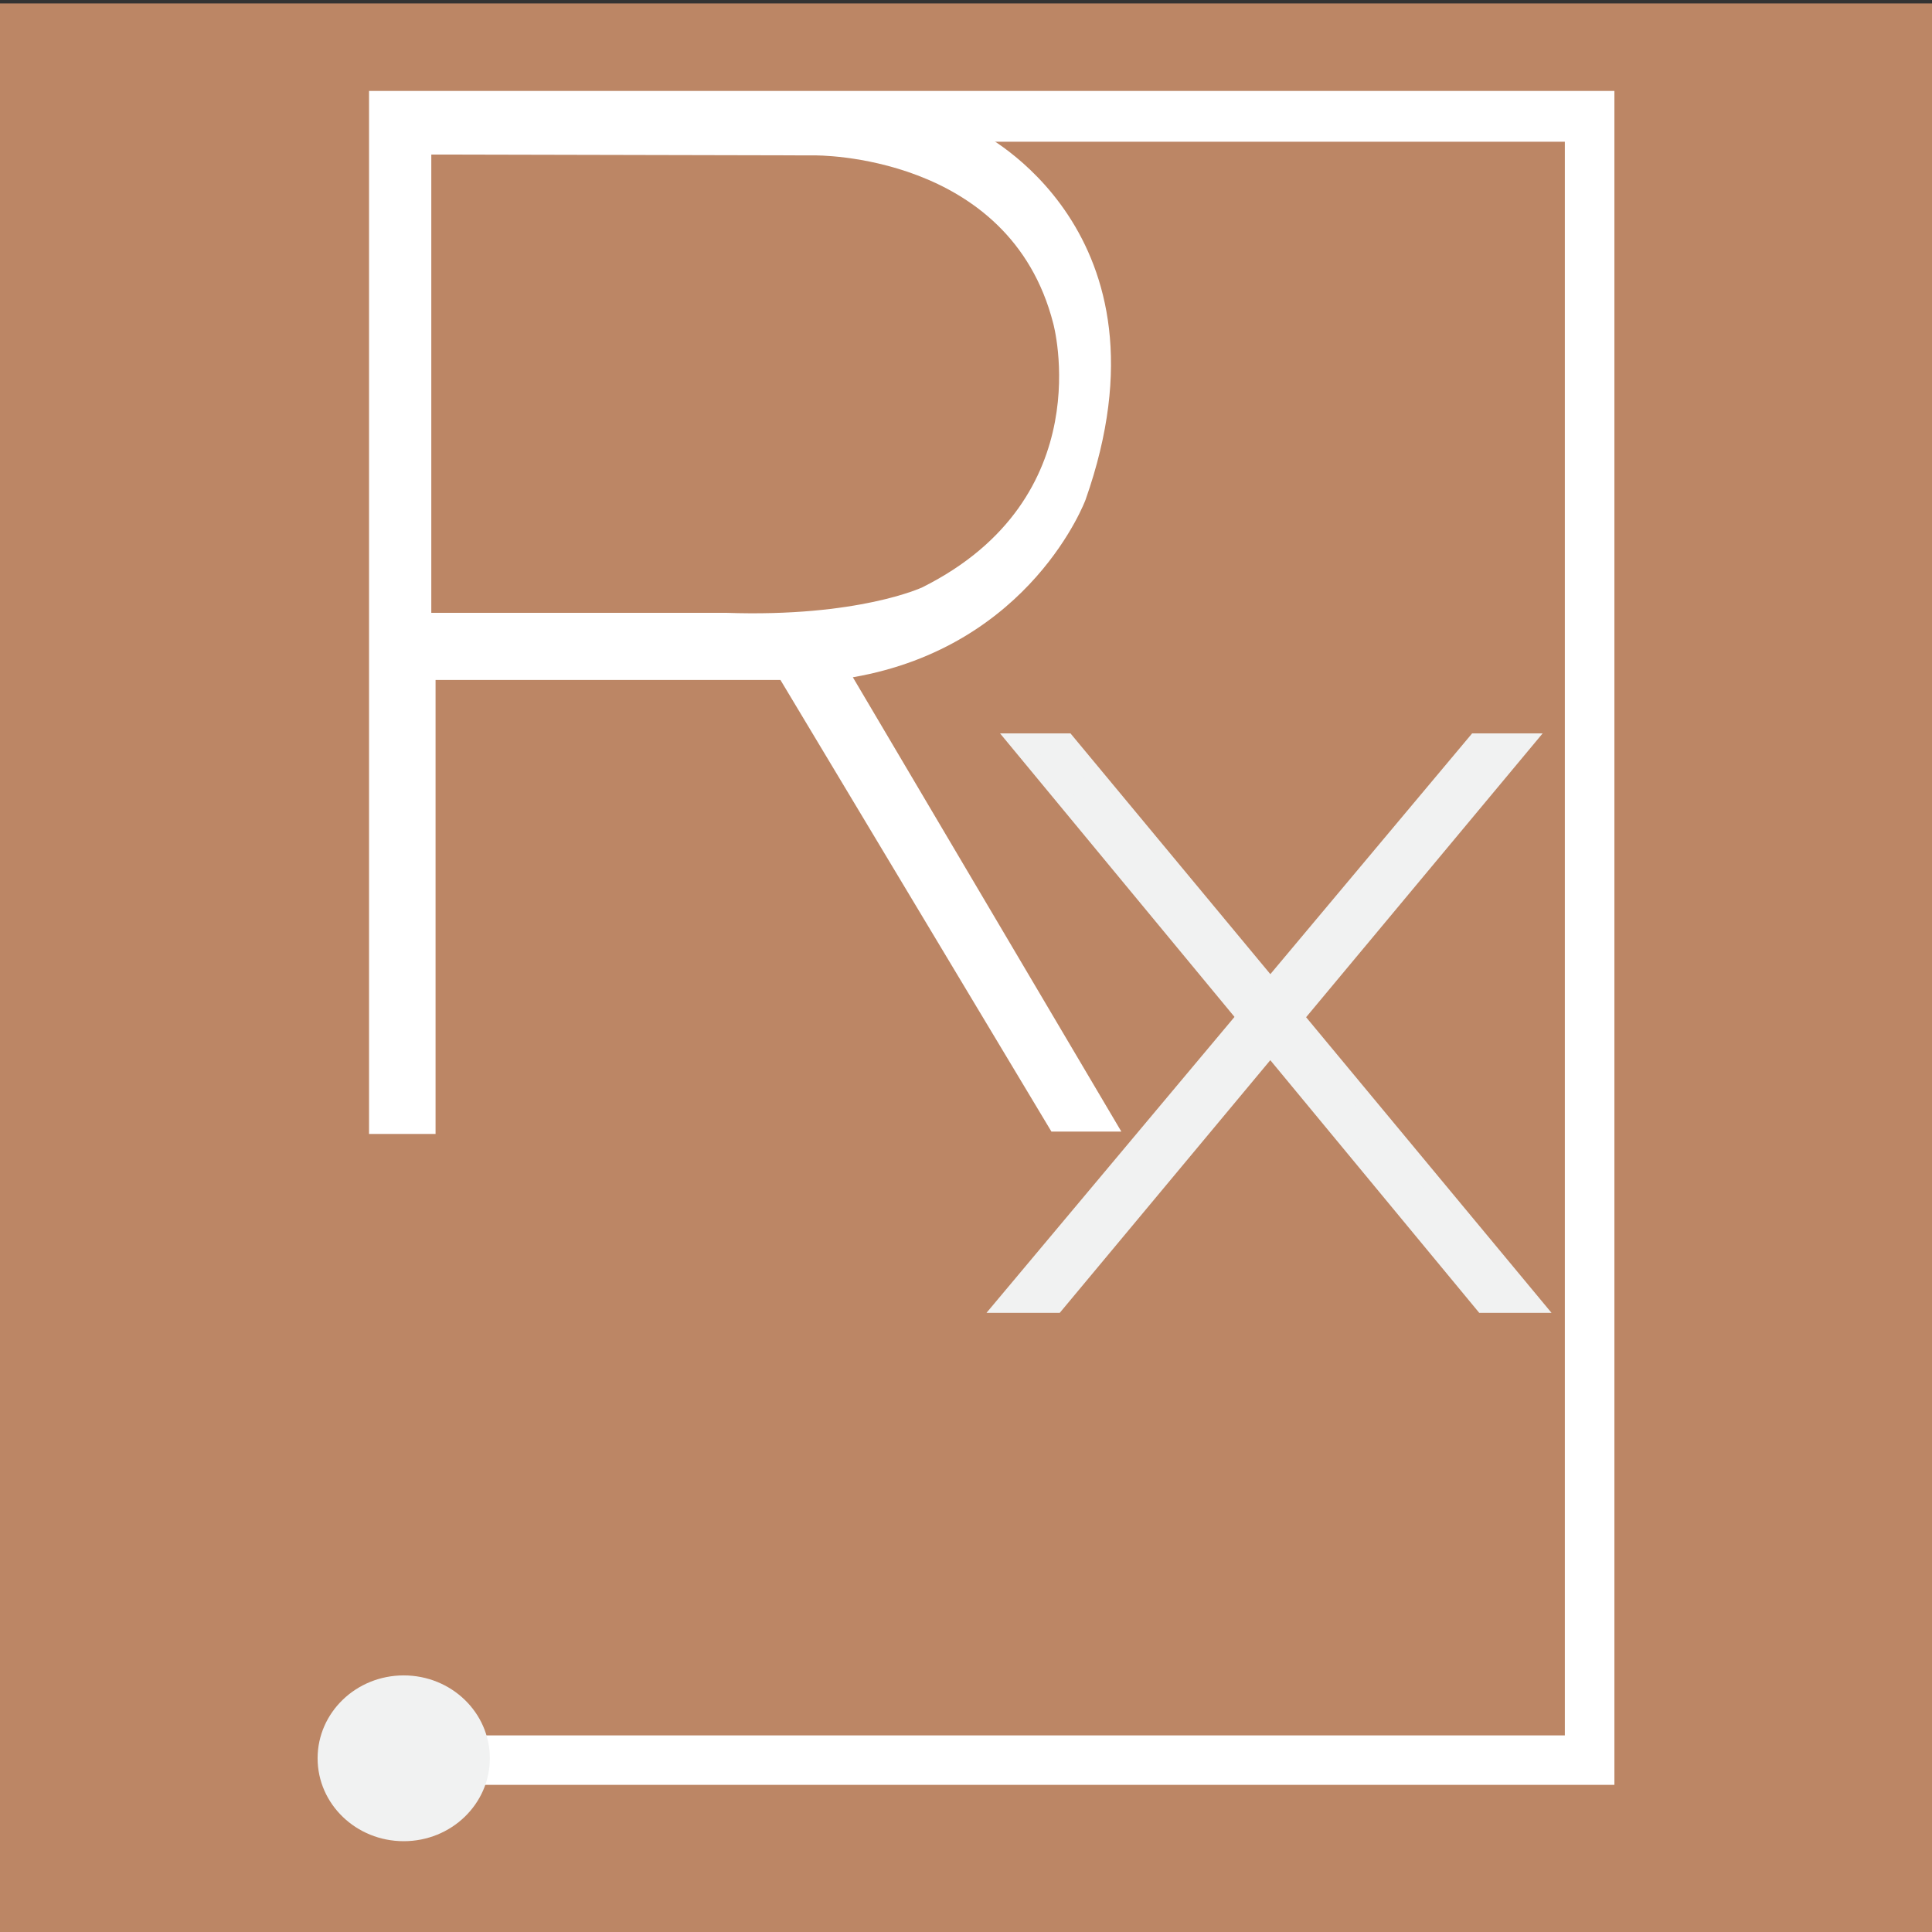
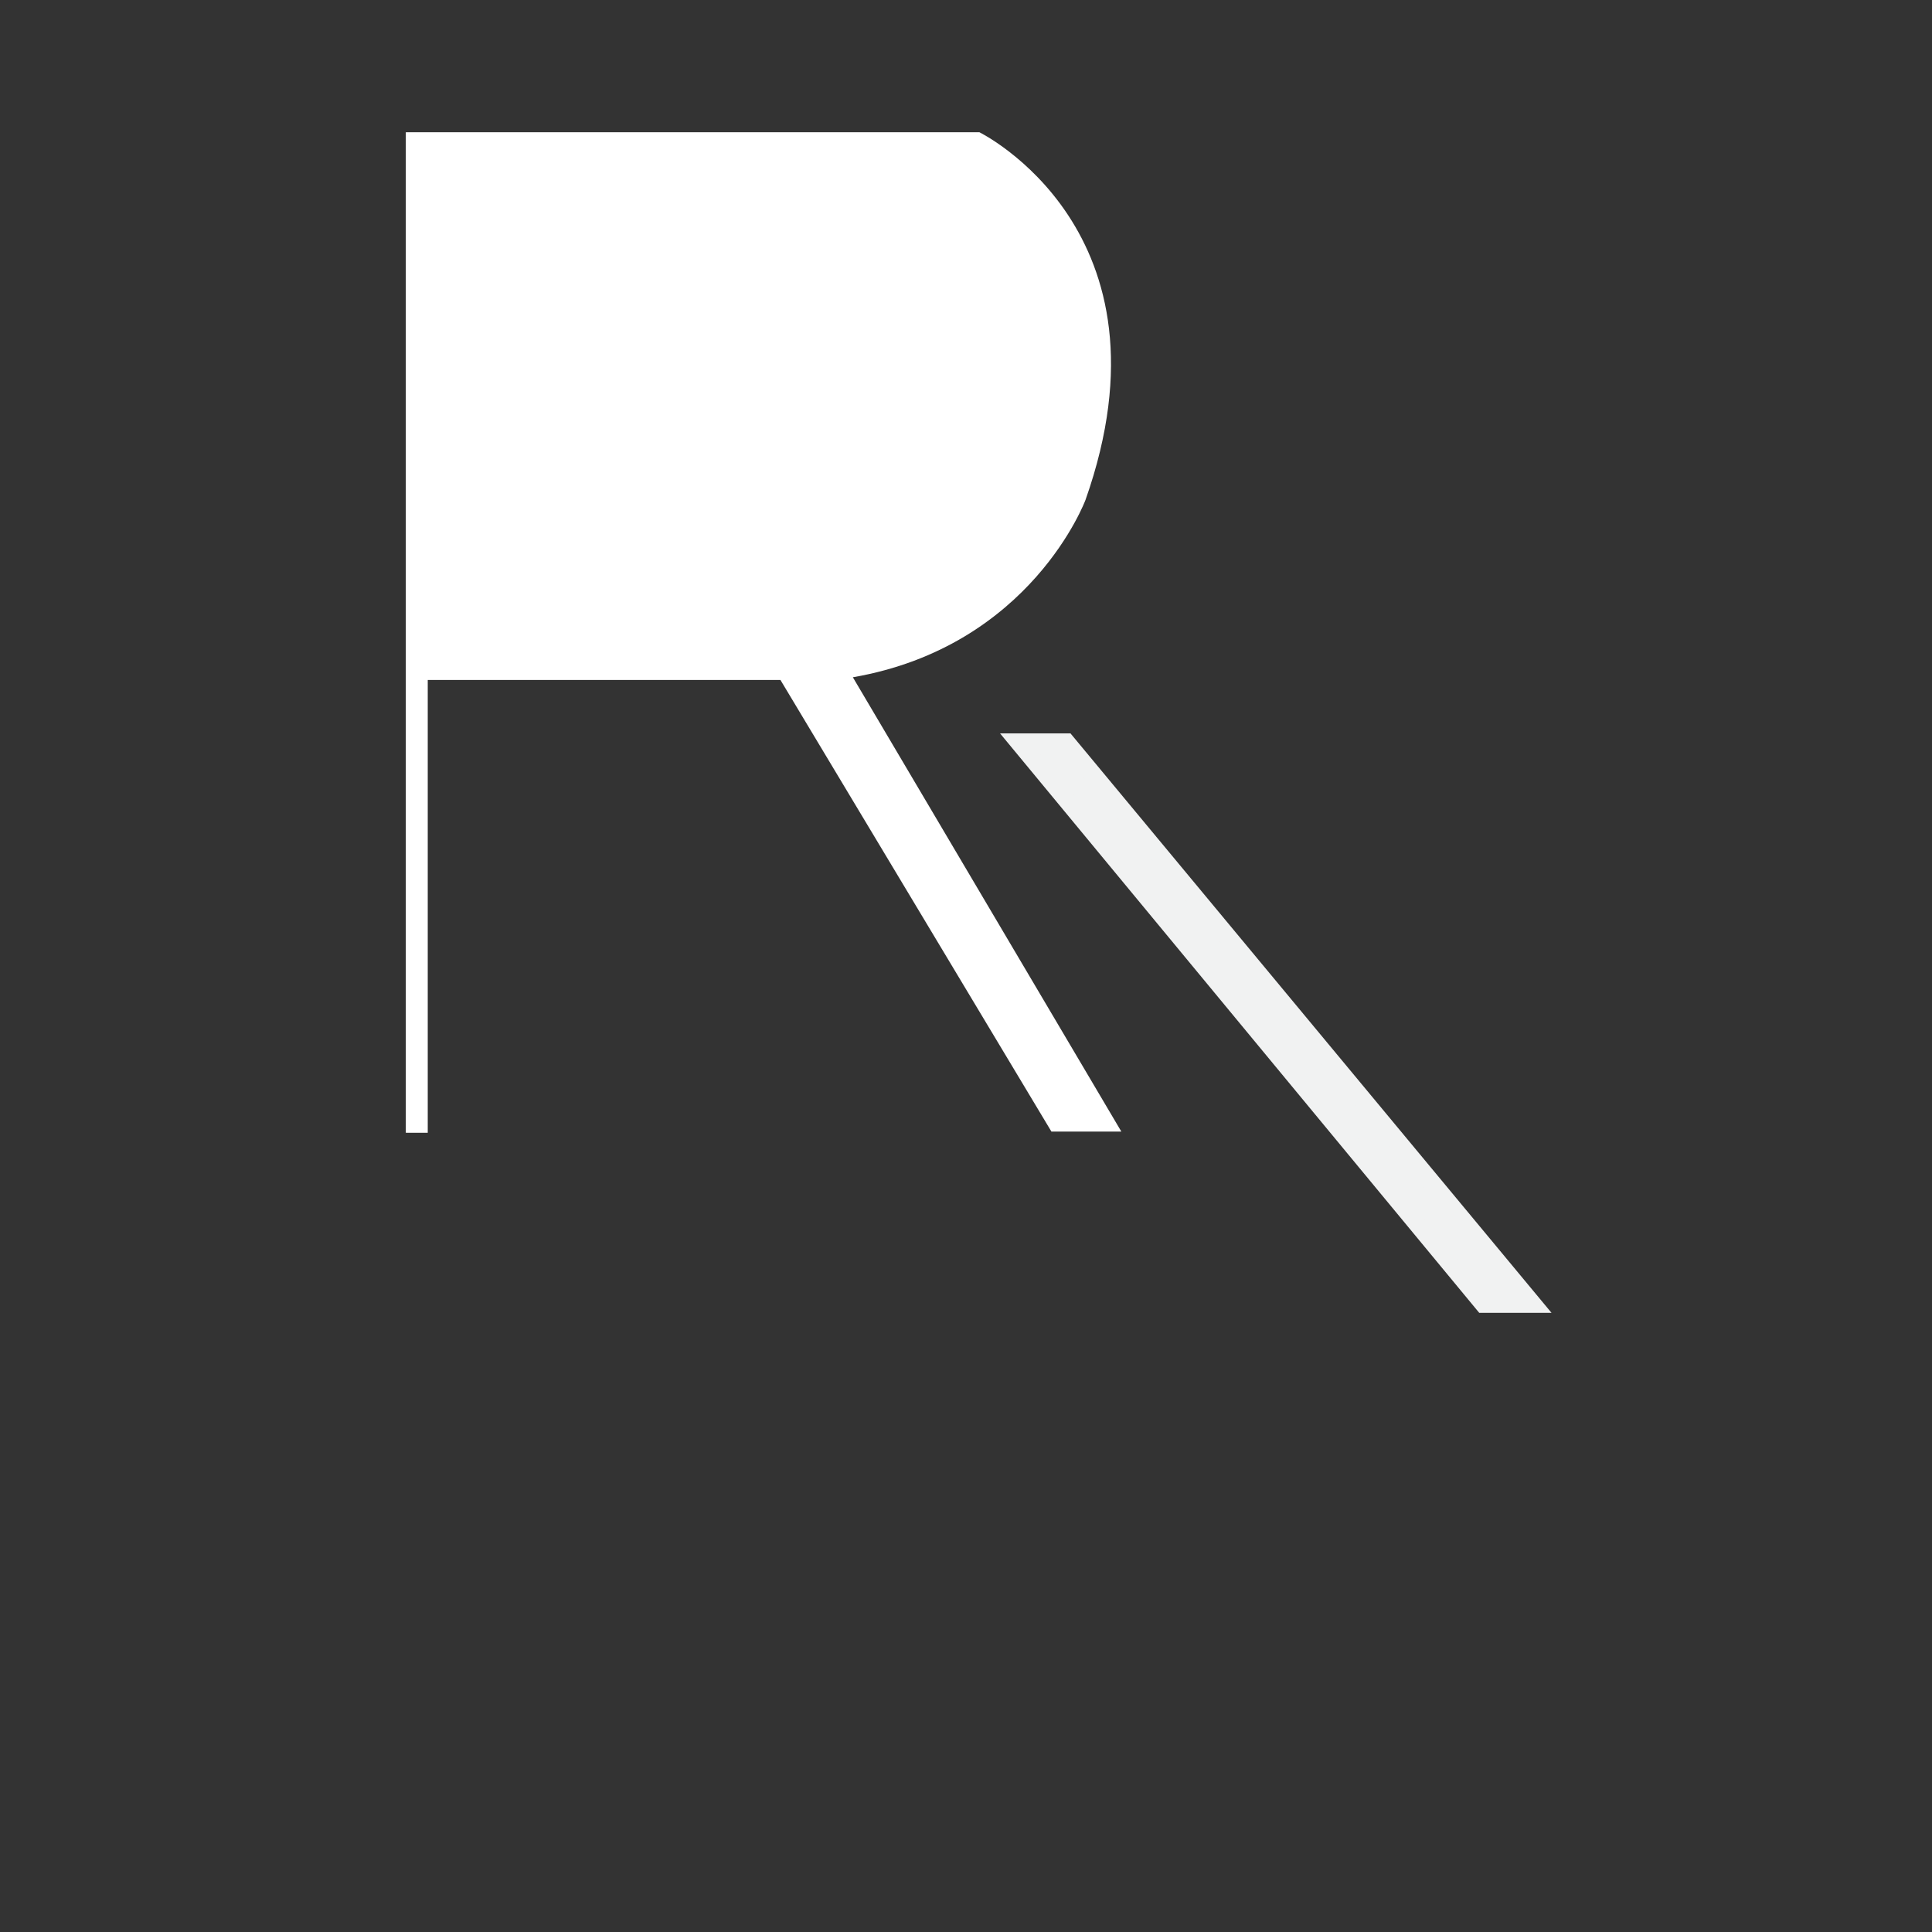
<svg xmlns="http://www.w3.org/2000/svg" data-bbox="0 1.92 1080 1080" viewBox="0 0 1080 1080" data-type="ugc">
  <rect x="0" y="0" width="1080" height="1080" fill="#333333" stroke="none" />
  <g>
-     <path fill="#bc8665" d="M1080 1.92v1080H0V1.92z" />
-     <path fill="#ffffff" d="M206.3 632.28V50.82h696.16v946.93H264.62v-27.66h610.14V79.22H243.48V633.9h-37.19z" />
    <path d="M240.04 73.93h307.45s112.39 54.98 59.34 205.45c0 0-30.25 81.89-130.08 99.22l150.09 253.96h-39.09L436.27 380.1H239.11v253.12h-12.26V73.93h13.2Z" fill="#ffffff" />
-     <path d="M455.33 86.87s109.05-1.54 133.44 93.95c0 0 26.9 97.5-73.19 147.5 0 0-35.77 16.84-109.79 14.25H241.1V86.39z" fill="#bc8665" />
    <path fill="#f1f2f2" stroke="#f1f2f2" stroke-miterlimit="10" stroke-width="10" d="M569.66 414.97h26.4l260.59 313.9h-27.41z" />
-     <path fill="#f1f2f2" stroke="#f1f2f2" stroke-miterlimit="10" stroke-width="10" d="m562.18 728.87 263.08-313.9h26.41l-261.59 313.9z" />
-     <path fill="#f1f2f2" d="M273.82 982.9c0 25.593-21.553 46.34-48.14 46.34s-48.14-20.747-48.14-46.34 21.553-46.34 48.14-46.34 48.14 20.747 48.14 46.34" />
  </g>
</svg>